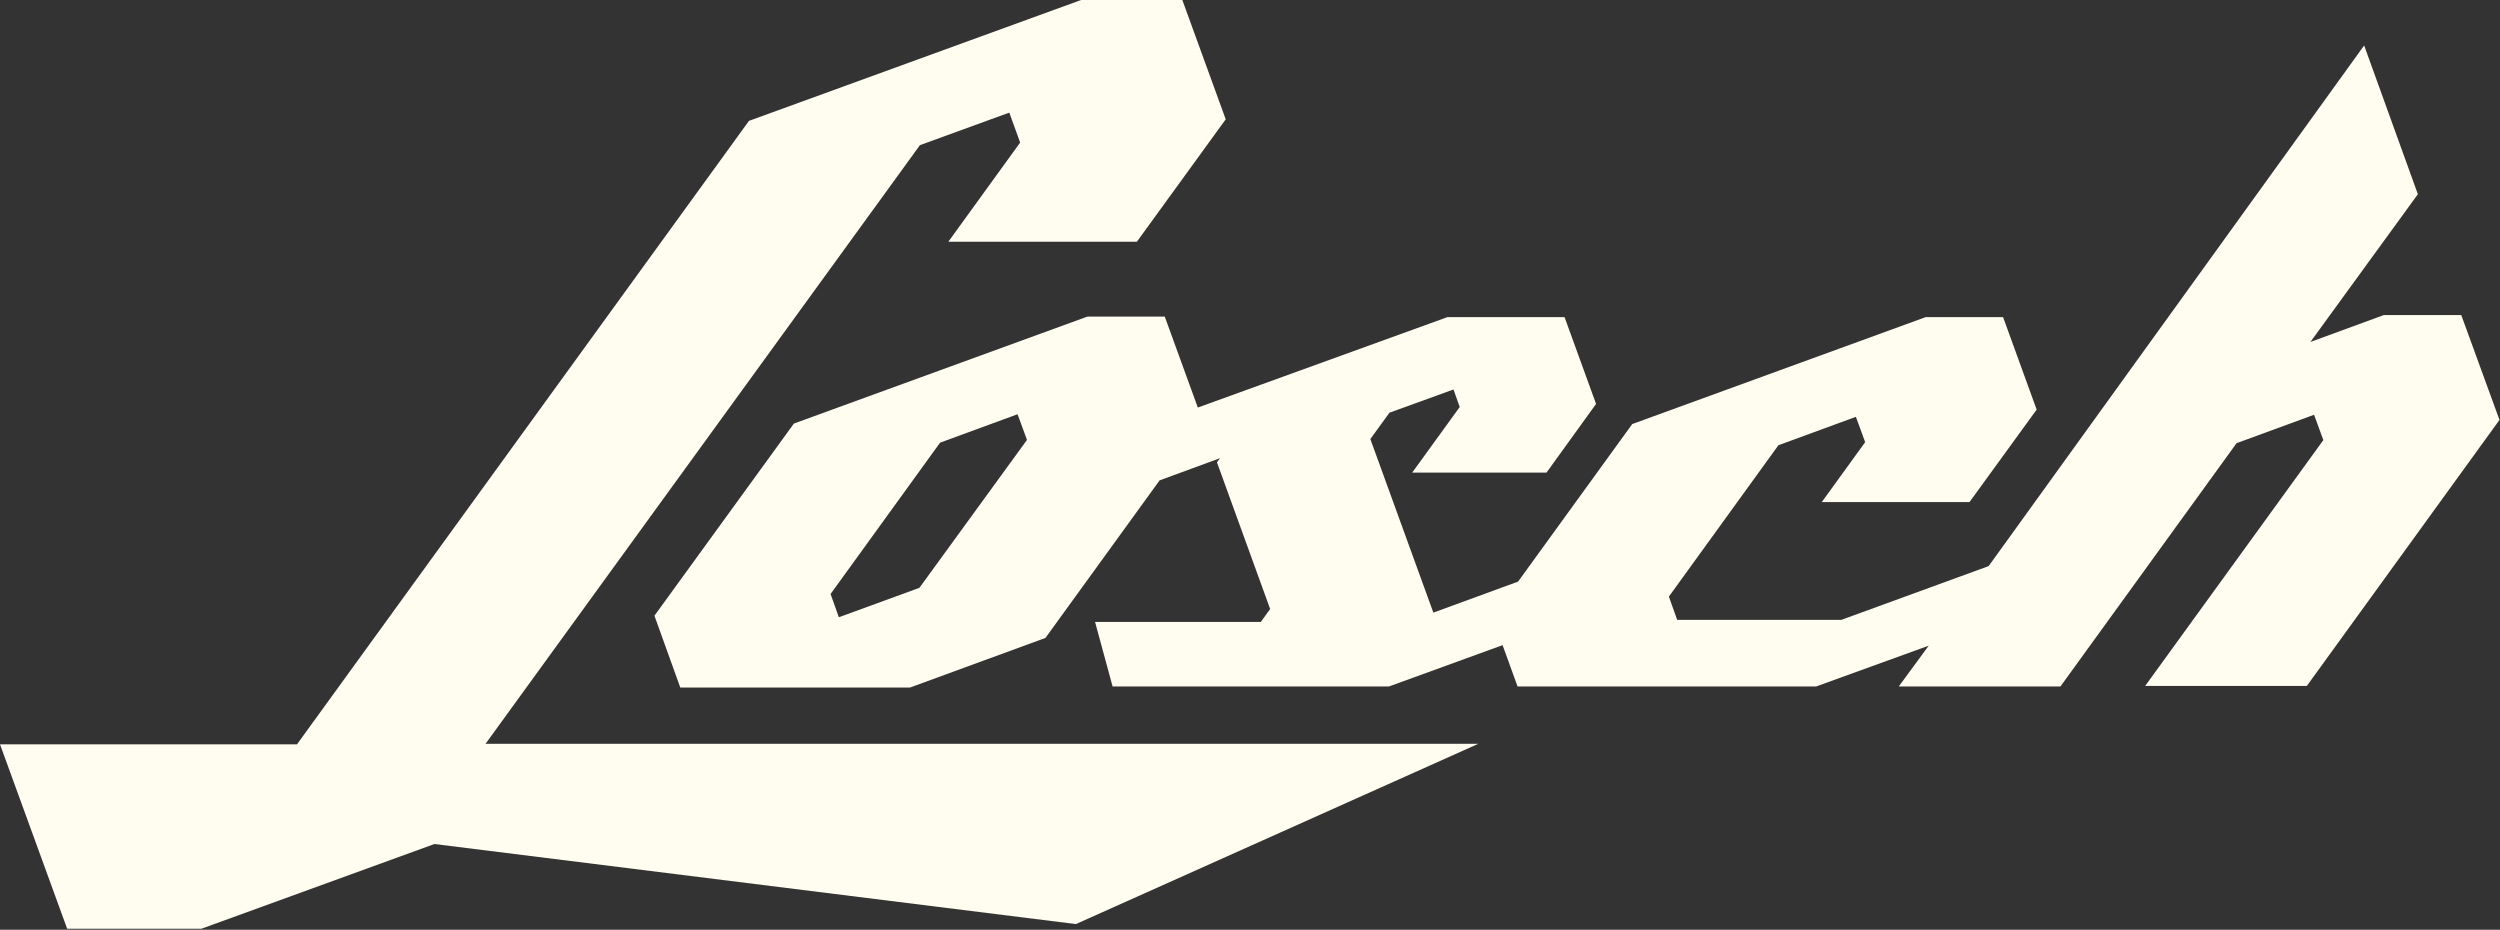
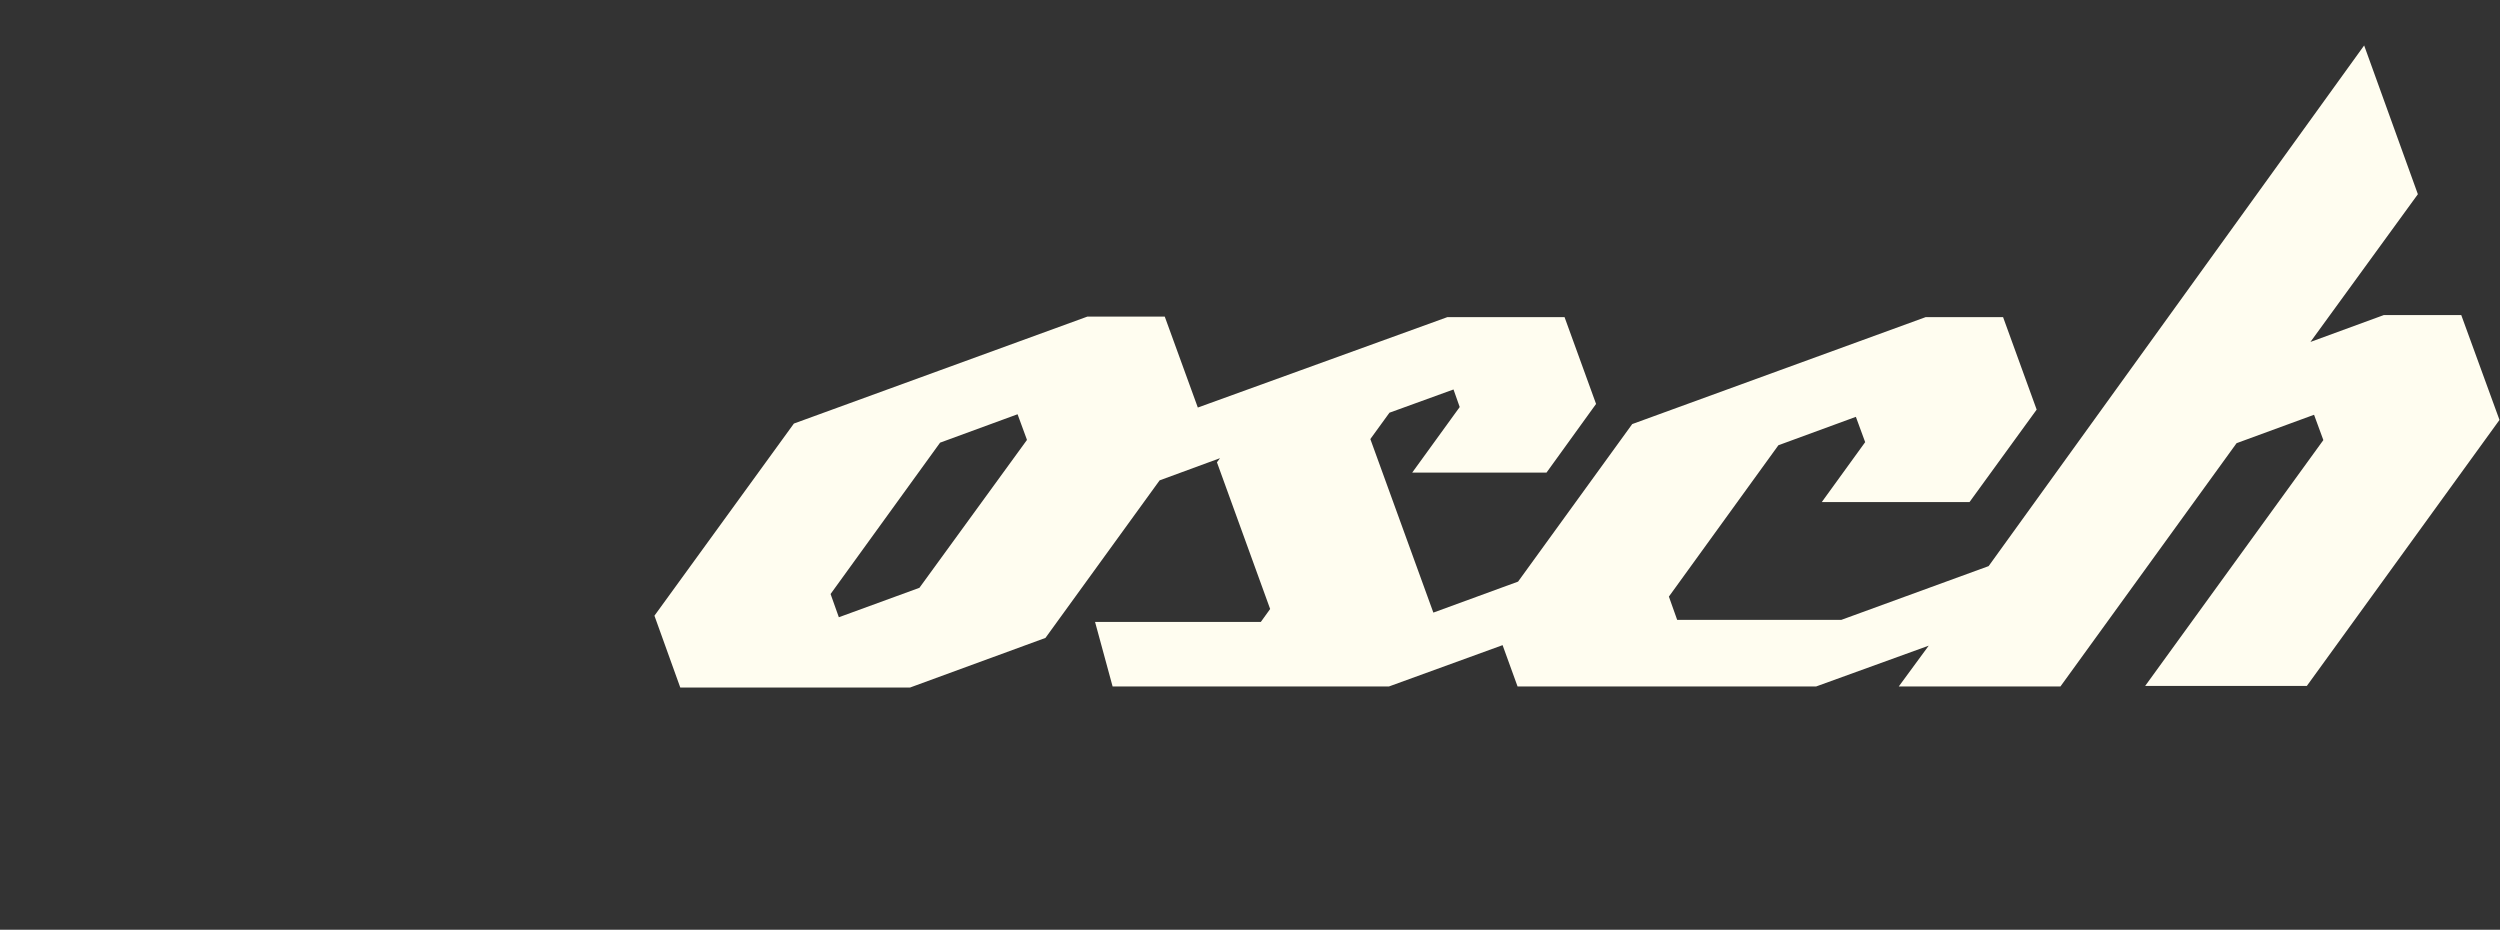
<svg xmlns="http://www.w3.org/2000/svg" id="Layer_1" width="484" height="180" version="1.1" viewBox="0 0 484 180">
  <rect x="0" y="0" width="484" height="180" fill="#333333" stroke="none" />
  <defs>
    <style>
      .st0 {
        fill-rule: evenodd;
      }

      .st0, .st1 {
        fill: #fffdf0;
      }
    </style>
  </defs>
-   <path class="st1" d="M183.6,46.8l13.9-19.2-2.1-5.8-17.3,6.3-84.1,115.9h192.2l-77.9,34.9-124.2-15.5-45.1,16.4H13L0,144.1h57.5L145,23.4,209.3,0h19.6l8.4,23.1-17.2,23.7h-36.5Z" />
  <path class="st0" d="M447.3,66.2l14.2-5.2h15l7.4,20.3-37.3,51.5h-31.3l34.5-47.6-1.8-4.9-15,5.5-34.1,47.1h-31.3l5.8-7.9-21.8,7.9h-57.8l-2.9-8-22,8h-53.5l-3.4-12.5h32.1l1.8-2.5-10.3-28.4.6-.8-11.7,4.3-22.1,30.5-26.2,9.6h-44.5l-5-13.9,27-37.2,56.8-20.7h15l6.4,17.6,19.6-7.1h0l28.7-10.4h22.7l6.1,16.8-9.6,13.3h-26l9.2-12.7-1.2-3.4-12.4,4.5-3.7,5.1,12.2,33.6,16.4-6,22.1-30.5,56.8-20.7h15l6.5,17.9-13,17.9h-28.6l8.4-11.6-1.8-4.9-15,5.5-21.2,29.3,1.6,4.5h31.8l28.5-10.4L457.7,8.8l10.4,28.8-20.8,28.6h0ZM198.8,85.2l-20.8,28.6-15.6,5.7-1.6-4.5,21.2-29.3,15-5.5,1.8,4.9h0Z" />
</svg>